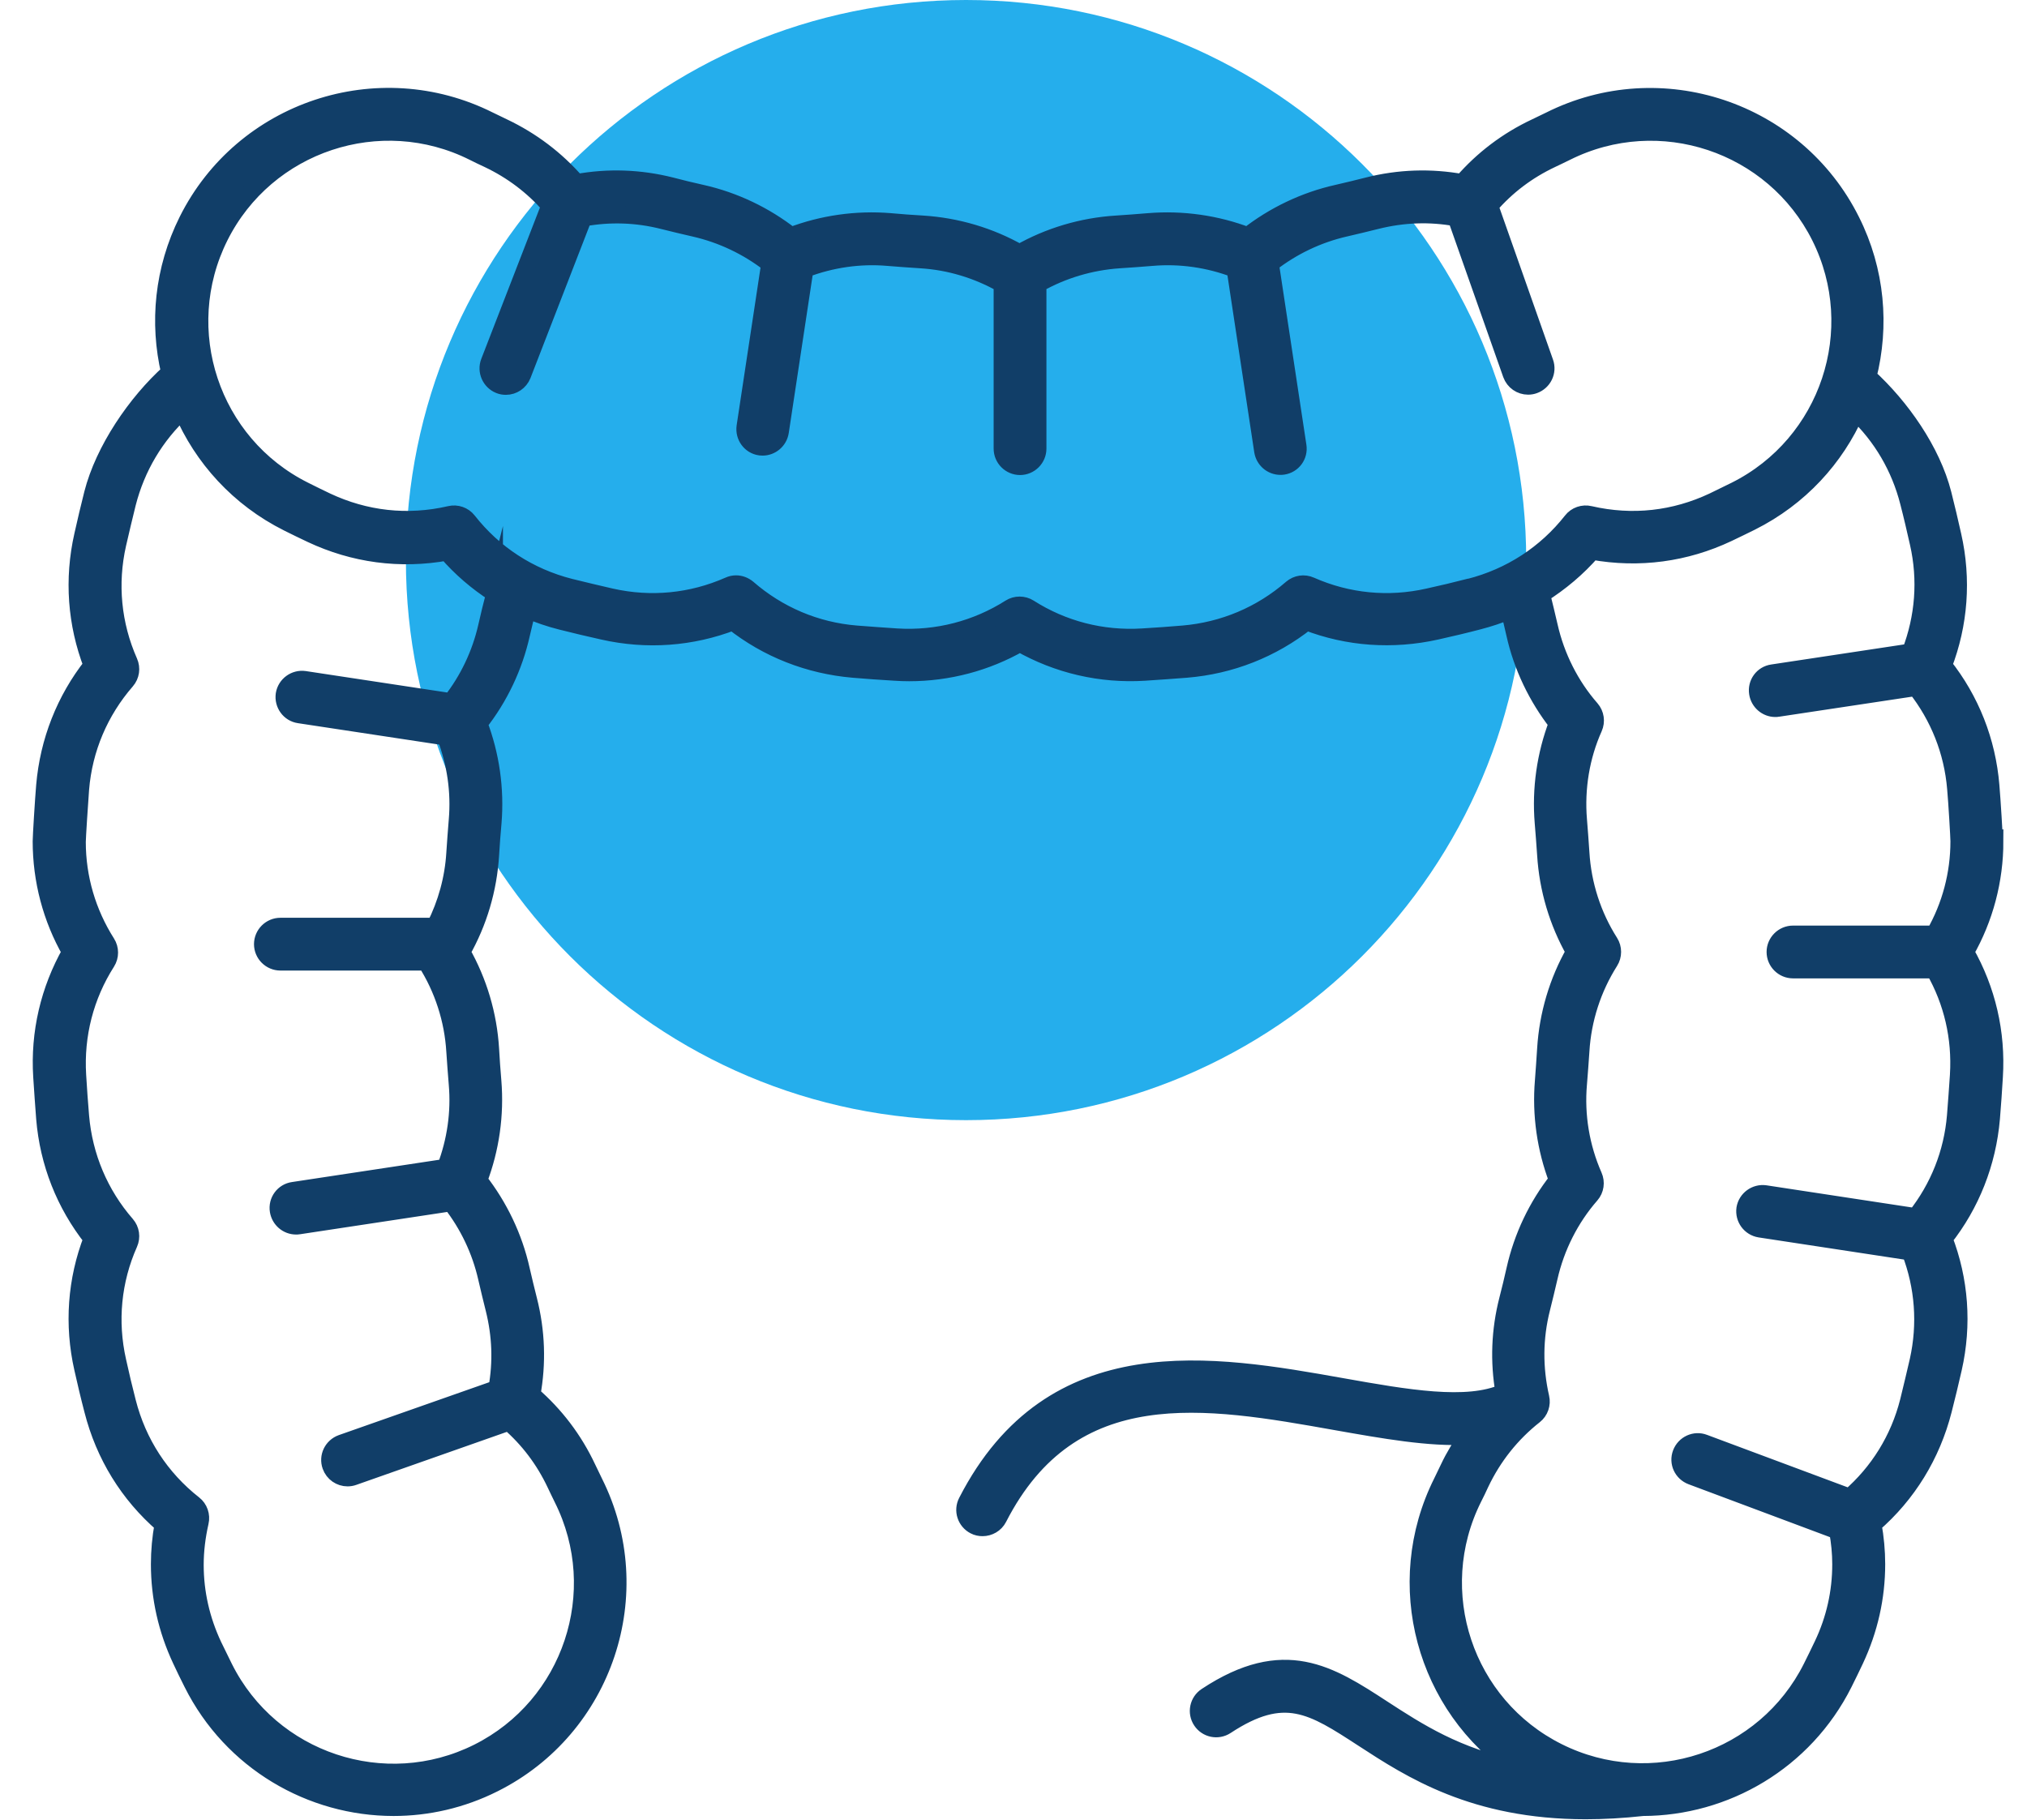
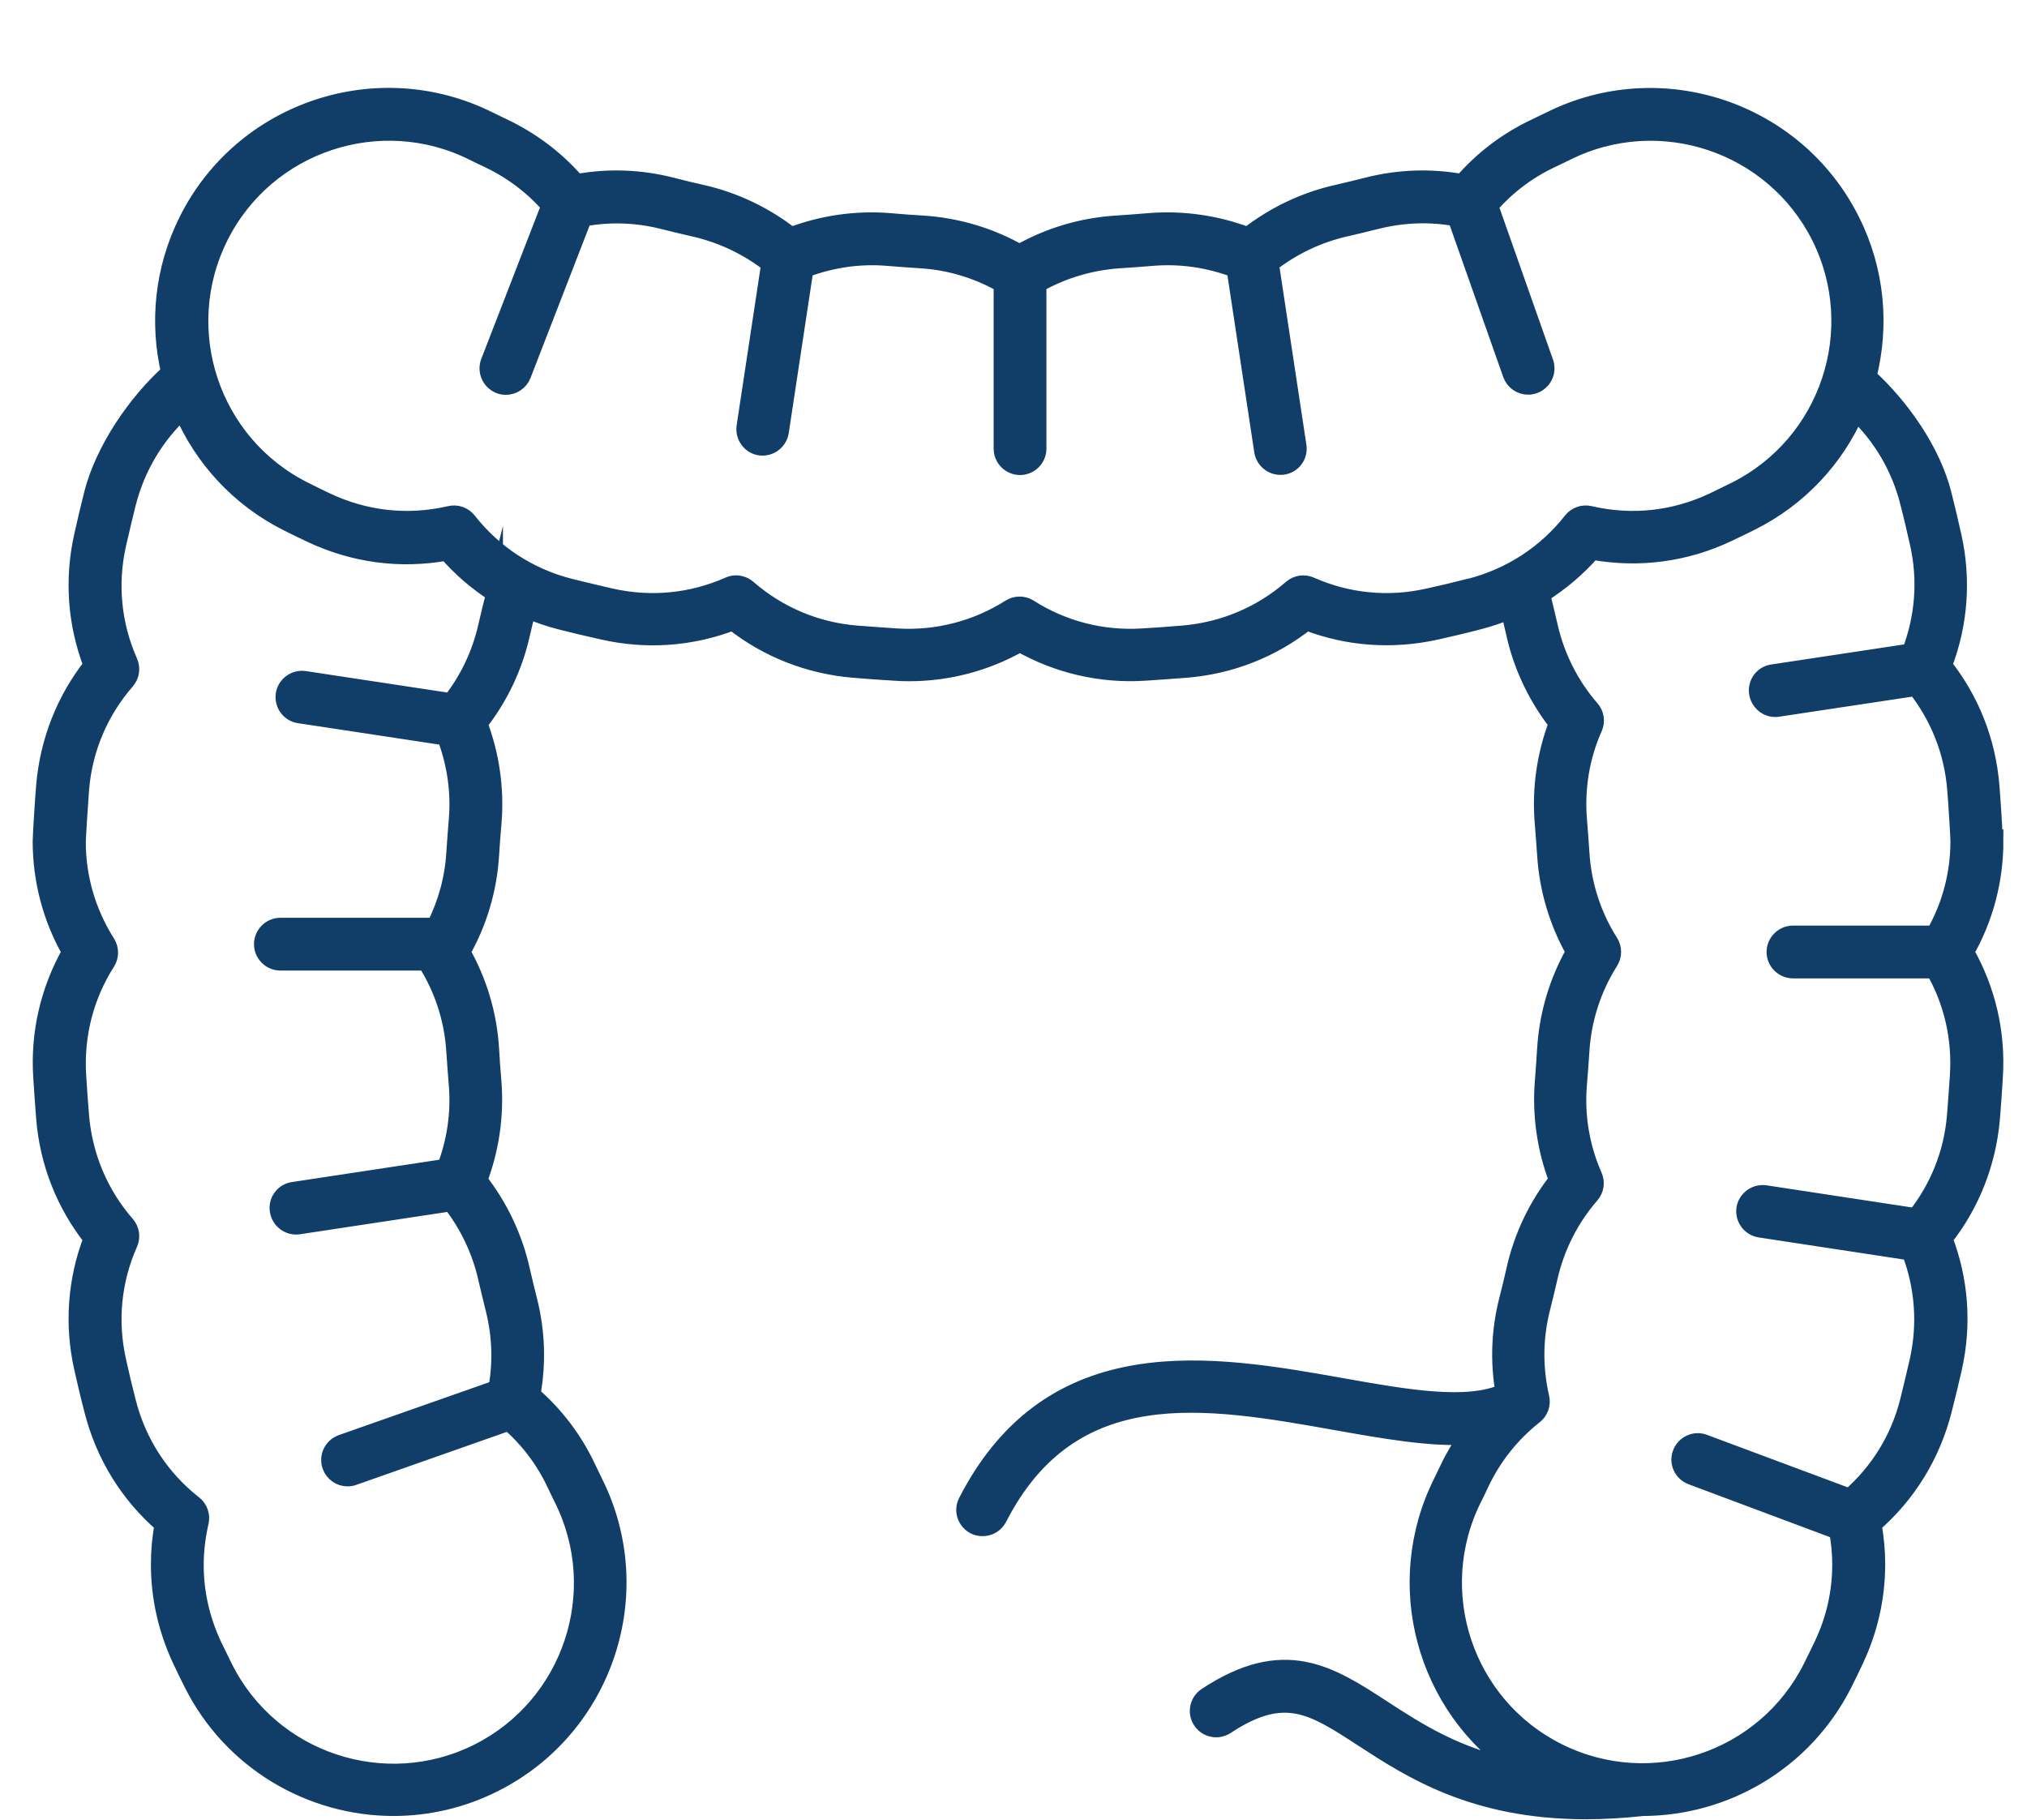
<svg xmlns="http://www.w3.org/2000/svg" width="49" height="44" viewBox="0 0 49 44" fill="none">
-   <path d="M23.353 27.082C30.831 27.082 36.894 21.02 36.894 13.541C36.894 6.063 30.831 0 23.353 0C15.874 0 9.812 6.063 9.812 13.541C9.812 21.02 15.874 27.082 23.353 27.082Z" fill="#25AEEC" />
  <path d="M48.207 20.343C48.207 20.23 48.152 19.328 48.123 18.996C48.035 17.926 47.64 16.923 46.977 16.088C47.363 15.085 47.443 14.007 47.204 12.949C47.128 12.61 47.049 12.274 46.965 11.942C46.7 10.902 45.953 9.836 45.152 9.106C45.462 7.885 45.358 6.55 44.749 5.338C43.411 2.66 40.142 1.569 37.465 2.912C37.351 2.967 37.238 3.021 37.125 3.076C36.437 3.399 35.841 3.852 35.35 4.419C34.586 4.28 33.818 4.305 33.059 4.498C32.819 4.561 32.576 4.616 32.328 4.675C31.54 4.851 30.797 5.207 30.163 5.703C29.404 5.413 28.581 5.296 27.767 5.363C27.507 5.384 27.251 5.405 26.991 5.421C26.164 5.472 25.359 5.711 24.645 6.118C23.932 5.711 23.126 5.472 22.3 5.421C22.04 5.405 21.779 5.388 21.519 5.363C20.705 5.296 19.883 5.413 19.123 5.703C18.49 5.207 17.747 4.851 16.958 4.675C16.71 4.62 16.467 4.561 16.228 4.498C15.468 4.305 14.696 4.28 13.937 4.419C13.442 3.848 12.846 3.399 12.158 3.072C12.044 3.017 11.931 2.963 11.818 2.908C9.141 1.569 5.872 2.656 4.533 5.333C3.942 6.517 3.824 7.809 4.105 9.005C3.291 9.735 2.511 10.881 2.242 11.938C2.158 12.27 2.078 12.61 2.003 12.945C1.764 14.003 1.843 15.081 2.229 16.084C1.571 16.919 1.176 17.922 1.084 18.992C1.055 19.328 1 20.226 1 20.339C1 21.279 1.243 22.202 1.709 23.016C1.189 23.935 0.945 24.971 1.013 26.033C1.034 26.369 1.059 26.704 1.084 27.04C1.172 28.11 1.566 29.109 2.229 29.948C1.843 30.947 1.764 32.025 2.003 33.083C2.078 33.418 2.158 33.758 2.246 34.094C2.523 35.181 3.106 36.129 3.946 36.855C3.887 37.178 3.858 37.497 3.858 37.816C3.858 38.621 4.034 39.398 4.378 40.132C4.466 40.321 4.558 40.51 4.651 40.694C5.603 42.595 7.525 43.695 9.514 43.695C10.328 43.695 11.159 43.51 11.935 43.12C14.612 41.781 15.703 38.512 14.361 35.835C14.306 35.722 14.252 35.609 14.197 35.495C13.874 34.807 13.421 34.211 12.854 33.72C12.993 32.957 12.967 32.189 12.774 31.429C12.711 31.19 12.657 30.947 12.598 30.699C12.422 29.91 12.065 29.168 11.57 28.534C11.86 27.774 11.977 26.952 11.91 26.138C11.889 25.878 11.868 25.622 11.855 25.362C11.805 24.535 11.566 23.733 11.159 23.016C11.566 22.303 11.805 21.497 11.855 20.67C11.872 20.41 11.889 20.15 11.914 19.89C11.981 19.076 11.864 18.253 11.574 17.494C12.074 16.86 12.426 16.117 12.602 15.329C12.649 15.131 12.695 14.934 12.745 14.737C13.009 14.85 13.286 14.947 13.572 15.018C13.903 15.102 14.243 15.182 14.579 15.257C15.636 15.496 16.715 15.417 17.718 15.031C18.552 15.69 19.555 16.084 20.625 16.176C20.961 16.206 21.297 16.227 21.633 16.248C21.746 16.256 21.863 16.26 21.977 16.26C22.916 16.26 23.84 16.017 24.654 15.551C25.569 16.071 26.609 16.315 27.671 16.248C28.006 16.227 28.342 16.201 28.678 16.176C29.748 16.088 30.747 15.694 31.586 15.031C32.584 15.417 33.663 15.492 34.72 15.257C35.056 15.182 35.396 15.102 35.732 15.014C35.992 14.947 36.243 14.863 36.487 14.762C36.533 14.947 36.579 15.136 36.621 15.324C36.797 16.113 37.154 16.856 37.649 17.49C37.36 18.249 37.242 19.072 37.309 19.886C37.33 20.146 37.351 20.406 37.368 20.666C37.419 21.493 37.658 22.294 38.065 23.012C37.658 23.725 37.419 24.531 37.368 25.357C37.351 25.618 37.334 25.878 37.314 26.134C37.246 26.948 37.364 27.77 37.653 28.53C37.154 29.163 36.802 29.906 36.625 30.695C36.571 30.938 36.512 31.182 36.449 31.425C36.26 32.164 36.231 32.915 36.361 33.662C35.467 34.064 33.994 33.804 32.438 33.527C29.32 32.973 25.438 32.285 23.374 36.309C23.265 36.519 23.349 36.775 23.558 36.884C23.622 36.918 23.689 36.93 23.752 36.93C23.907 36.93 24.058 36.846 24.133 36.7C25.908 33.234 29.152 33.809 32.287 34.367C33.47 34.576 34.553 34.769 35.48 34.719C35.312 34.962 35.153 35.218 35.023 35.495C34.968 35.609 34.913 35.722 34.859 35.835C33.625 38.303 34.452 41.269 36.684 42.767C35.224 42.486 34.259 41.857 33.419 41.311C32.144 40.48 31.044 39.767 29.165 41.009C28.967 41.139 28.913 41.404 29.043 41.601C29.173 41.798 29.437 41.852 29.635 41.722C31.049 40.791 31.724 41.231 32.95 42.029C34.103 42.78 35.631 43.774 38.333 43.774C38.761 43.774 39.219 43.749 39.714 43.695C41.703 43.69 43.616 42.591 44.569 40.694C44.661 40.51 44.753 40.321 44.842 40.132C45.186 39.398 45.362 38.621 45.362 37.816C45.362 37.497 45.332 37.178 45.274 36.855C46.113 36.129 46.696 35.176 46.973 34.094C47.057 33.762 47.141 33.422 47.217 33.083C47.456 32.025 47.376 30.947 46.99 29.948C47.649 29.113 48.043 28.114 48.136 27.04C48.165 26.704 48.186 26.369 48.207 26.033C48.274 24.967 48.031 23.931 47.51 23.016C47.976 22.202 48.219 21.279 48.219 20.339L48.207 20.343ZM11.948 14.397C11.885 14.645 11.826 14.896 11.767 15.152C11.616 15.815 11.318 16.441 10.903 16.969L7.361 16.432C7.131 16.399 6.912 16.558 6.875 16.789C6.841 17.024 7.001 17.242 7.231 17.276L10.773 17.813C11.016 18.451 11.117 19.139 11.058 19.827C11.037 20.091 11.016 20.356 10.999 20.624C10.962 21.245 10.794 21.849 10.517 22.399H6.778C6.543 22.399 6.35 22.592 6.35 22.827C6.35 23.062 6.543 23.255 6.778 23.255H10.299C10.71 23.901 10.953 24.648 10.999 25.42C11.016 25.685 11.037 25.949 11.058 26.213C11.117 26.897 11.016 27.59 10.773 28.228L7.089 28.786C6.854 28.819 6.694 29.038 6.732 29.272C6.766 29.482 6.946 29.637 7.156 29.637C7.177 29.637 7.198 29.637 7.219 29.633L10.903 29.075C11.318 29.608 11.616 30.229 11.767 30.896C11.826 31.148 11.885 31.4 11.948 31.648C12.107 32.285 12.132 32.931 12.015 33.574L8.259 34.895C8.037 34.975 7.919 35.218 7.999 35.441C8.062 35.617 8.226 35.726 8.402 35.726C8.448 35.726 8.499 35.718 8.545 35.701L12.3 34.379C12.779 34.795 13.156 35.294 13.429 35.873C13.488 35.995 13.542 36.112 13.601 36.23C14.73 38.487 13.811 41.24 11.557 42.369C9.3 43.497 6.547 42.578 5.419 40.325C5.33 40.145 5.242 39.964 5.154 39.784C4.865 39.167 4.714 38.512 4.714 37.833C4.714 37.493 4.756 37.149 4.835 36.8C4.873 36.641 4.814 36.469 4.684 36.368C3.883 35.739 3.329 34.887 3.077 33.897C2.993 33.569 2.913 33.238 2.842 32.91C2.624 31.945 2.72 30.959 3.119 30.061C3.186 29.91 3.161 29.734 3.052 29.608C2.41 28.87 2.028 27.963 1.944 26.985C1.915 26.658 1.894 26.327 1.873 25.995C1.814 25.022 2.057 24.078 2.578 23.259C2.666 23.121 2.666 22.94 2.578 22.802C2.112 22.068 1.864 21.224 1.864 20.356C1.864 20.259 1.919 19.407 1.944 19.08C2.024 18.102 2.41 17.196 3.052 16.457C3.161 16.331 3.186 16.155 3.119 16.004C2.72 15.102 2.624 14.116 2.842 13.151C2.918 12.819 2.997 12.488 3.077 12.165C3.299 11.296 3.757 10.528 4.407 9.928C4.894 11.065 5.771 12.043 6.963 12.639C7.147 12.731 7.336 12.823 7.525 12.912C8.549 13.394 9.669 13.549 10.802 13.344C11.142 13.738 11.532 14.07 11.96 14.347C11.956 14.368 11.952 14.389 11.948 14.41V14.397ZM35.513 14.2C35.186 14.284 34.855 14.364 34.527 14.435C33.562 14.653 32.576 14.556 31.678 14.158C31.527 14.091 31.351 14.116 31.225 14.225C30.486 14.867 29.58 15.249 28.602 15.333C28.275 15.362 27.944 15.383 27.612 15.404C26.639 15.463 25.694 15.22 24.876 14.699C24.738 14.611 24.557 14.611 24.419 14.699C23.605 15.215 22.656 15.463 21.683 15.404C21.351 15.383 21.024 15.358 20.697 15.333C19.719 15.253 18.813 14.867 18.074 14.225C17.994 14.158 17.894 14.12 17.793 14.12C17.734 14.12 17.675 14.133 17.621 14.158C16.719 14.556 15.733 14.653 14.768 14.435C14.436 14.359 14.105 14.28 13.781 14.2C12.791 13.948 11.939 13.394 11.31 12.593C11.209 12.463 11.037 12.404 10.878 12.442C9.845 12.681 8.822 12.559 7.894 12.123C7.71 12.035 7.529 11.947 7.353 11.858C5.095 10.73 4.181 7.977 5.309 5.719C6.438 3.462 9.195 2.547 11.448 3.676C11.566 3.735 11.683 3.793 11.805 3.848C12.38 4.121 12.879 4.498 13.295 4.972L11.83 8.753C11.746 8.971 11.855 9.219 12.074 9.307C12.124 9.328 12.179 9.336 12.229 9.336C12.401 9.336 12.56 9.232 12.628 9.064L14.1 5.266C14.742 5.149 15.393 5.17 16.035 5.333C16.282 5.396 16.534 5.455 16.79 5.514C17.453 5.665 18.078 5.963 18.611 6.378L18.015 10.314C17.982 10.549 18.141 10.767 18.372 10.801C18.393 10.801 18.414 10.805 18.435 10.805C18.641 10.805 18.825 10.654 18.859 10.44L19.455 6.504C20.093 6.261 20.785 6.16 21.465 6.219C21.729 6.24 21.993 6.261 22.262 6.277C22.954 6.319 23.63 6.525 24.23 6.865V10.847C24.23 11.082 24.423 11.275 24.658 11.275C24.893 11.275 25.086 11.082 25.086 10.847V6.865C25.686 6.525 26.362 6.324 27.054 6.277C27.318 6.261 27.583 6.24 27.847 6.219C28.531 6.16 29.223 6.261 29.861 6.504L30.528 10.906C30.562 11.116 30.742 11.271 30.952 11.271C30.973 11.271 30.994 11.271 31.015 11.267C31.25 11.233 31.41 11.015 31.372 10.78L30.705 6.374C31.238 5.959 31.859 5.661 32.526 5.51C32.778 5.451 33.029 5.392 33.277 5.329C33.915 5.17 34.561 5.145 35.203 5.262L36.537 9.047C36.6 9.223 36.764 9.332 36.94 9.332C36.986 9.332 37.037 9.324 37.083 9.307C37.305 9.227 37.423 8.984 37.343 8.762L36.009 4.977C36.424 4.498 36.923 4.121 37.502 3.848C37.624 3.789 37.742 3.735 37.859 3.676C40.117 2.547 42.869 3.466 43.998 5.719C45.127 7.977 44.208 10.73 41.955 11.858C41.774 11.947 41.594 12.035 41.413 12.123C40.486 12.559 39.466 12.681 38.43 12.442C38.27 12.404 38.098 12.463 37.998 12.593C37.368 13.394 36.512 13.948 35.526 14.2H35.513ZM47.347 25.987C47.326 26.318 47.3 26.646 47.275 26.977C47.2 27.879 46.864 28.718 46.31 29.419L42.672 28.865C42.441 28.832 42.223 28.991 42.185 29.222C42.152 29.457 42.311 29.671 42.542 29.709L46.18 30.263C46.503 31.106 46.57 32.013 46.373 32.898C46.297 33.225 46.218 33.561 46.138 33.884C45.907 34.795 45.412 35.592 44.711 36.2L41.191 34.887C40.973 34.803 40.725 34.916 40.641 35.139C40.557 35.361 40.67 35.604 40.893 35.688L44.426 37.01C44.476 37.283 44.502 37.551 44.502 37.82C44.502 38.496 44.355 39.154 44.061 39.771C43.973 39.956 43.885 40.136 43.797 40.312C42.668 42.57 39.915 43.485 37.658 42.356C35.4 41.227 34.485 38.475 35.614 36.217C35.673 36.1 35.732 35.982 35.786 35.86C36.093 35.214 36.533 34.66 37.091 34.22C37.221 34.119 37.28 33.947 37.242 33.788C37.079 33.074 37.083 32.348 37.263 31.635C37.326 31.387 37.385 31.136 37.444 30.884C37.611 30.145 37.96 29.453 38.455 28.886C38.564 28.761 38.589 28.584 38.522 28.433C38.216 27.737 38.086 26.969 38.153 26.205C38.174 25.941 38.195 25.676 38.212 25.412C38.258 24.64 38.501 23.893 38.912 23.243C39 23.104 39 22.924 38.912 22.785C38.501 22.139 38.258 21.388 38.212 20.616C38.195 20.351 38.174 20.083 38.153 19.819C38.09 19.059 38.216 18.287 38.526 17.595C38.593 17.444 38.568 17.267 38.459 17.141C37.964 16.575 37.616 15.883 37.448 15.144C37.389 14.892 37.33 14.64 37.267 14.389C37.267 14.38 37.267 14.376 37.263 14.368C37.716 14.082 38.132 13.734 38.489 13.323C39.626 13.528 40.746 13.373 41.766 12.891C41.955 12.803 42.139 12.71 42.328 12.618C43.503 12.03 44.371 11.074 44.862 9.958C45.488 10.549 45.928 11.3 46.142 12.144C46.226 12.467 46.302 12.798 46.377 13.13C46.579 14.019 46.507 14.926 46.184 15.769L42.848 16.273C42.613 16.306 42.454 16.524 42.492 16.759C42.525 16.969 42.706 17.125 42.915 17.125C42.936 17.125 42.957 17.125 42.978 17.12L46.314 16.617C46.868 17.322 47.204 18.161 47.279 19.063C47.309 19.39 47.359 20.242 47.359 20.339C47.359 21.132 47.154 21.904 46.763 22.588H43.343C43.108 22.588 42.915 22.781 42.915 23.016C42.915 23.251 43.108 23.444 43.343 23.444H46.759C47.2 24.216 47.401 25.089 47.347 25.983V25.987Z" fill="#113E68" stroke="#113E68" stroke-width="0.42" stroke-miterlimit="10" />
</svg>